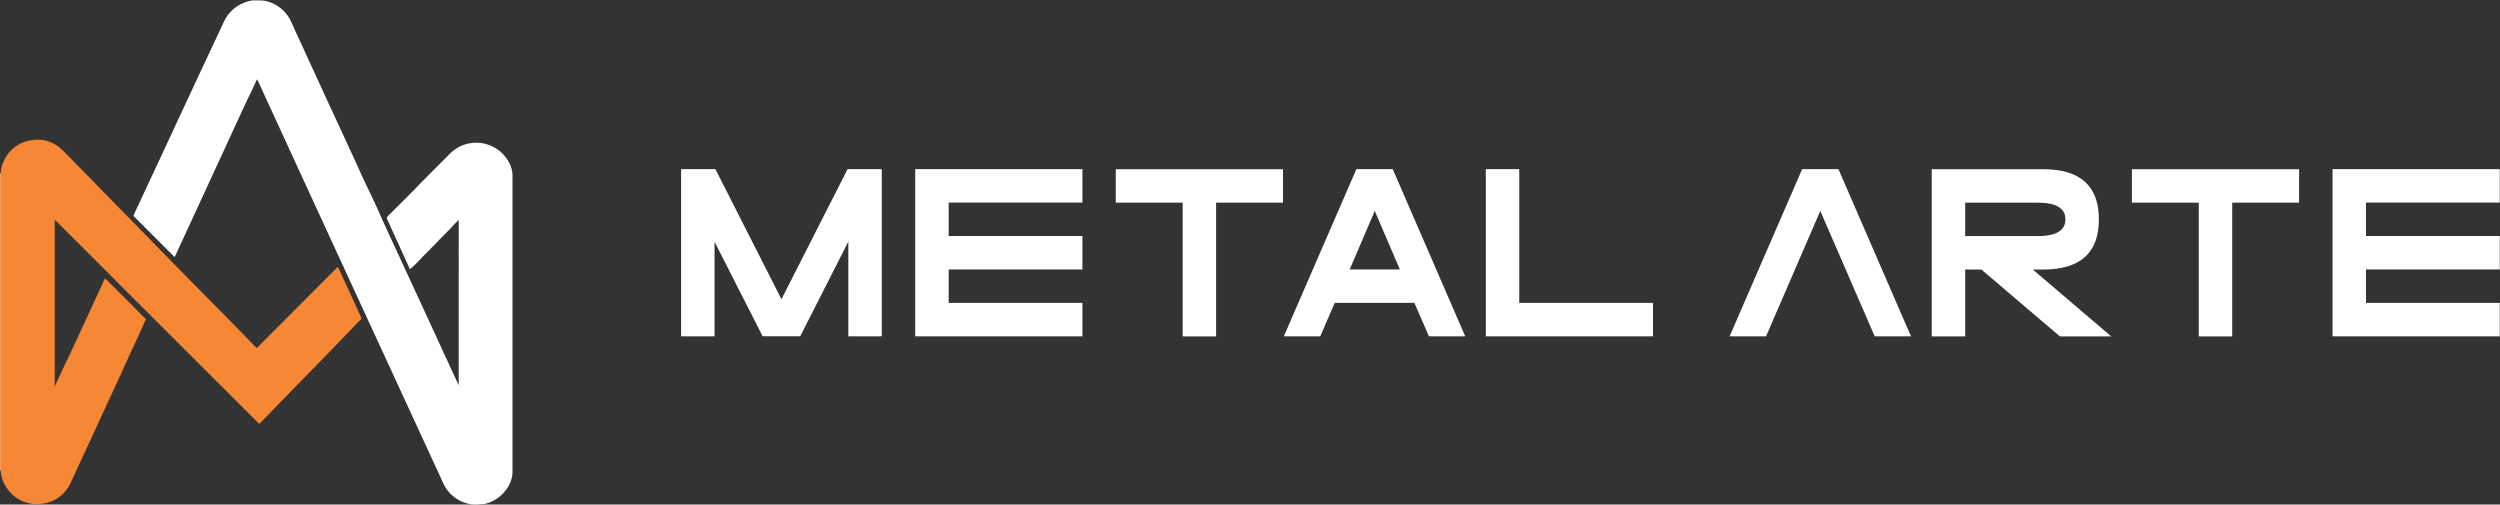
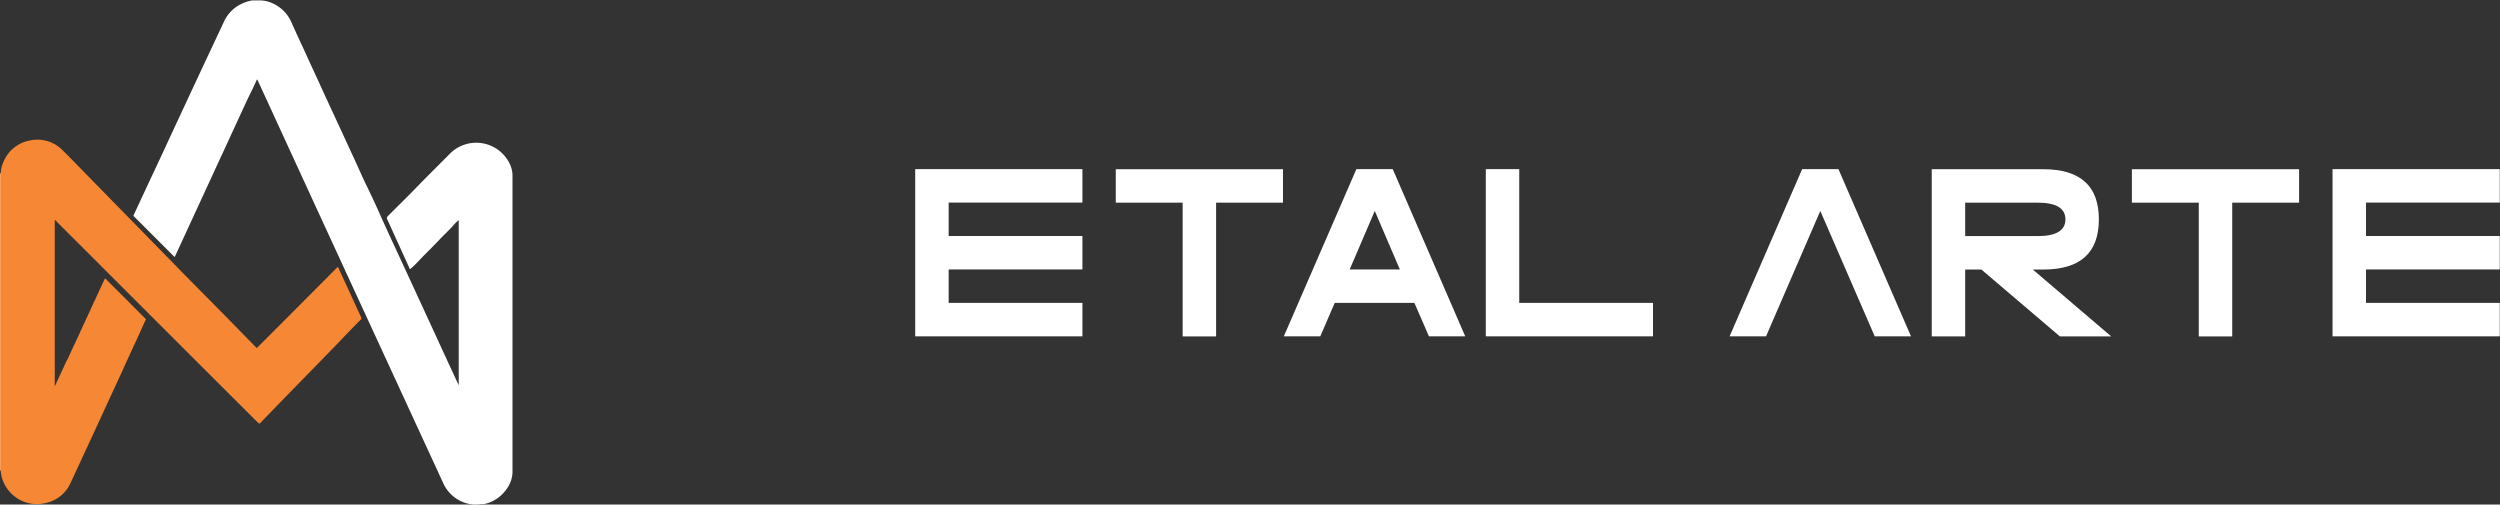
<svg xmlns="http://www.w3.org/2000/svg" viewBox="0 0 299.03 60.35">
  <rect x="0" y="0" width="299.03" height="60.35" fill="#333333" stroke="none" />
  <defs>
    <style>.cls-1{fill:#fff;}.cls-2{fill:#f7a669;}.cls-3{fill:#f58735;}</style>
  </defs>
  <g id="Capa_2" data-name="Capa 2">
    <g id="Capa_1-2" data-name="Capa 1">
      <g id="_8GlCtW.tif" data-name="8GlCtW.tif">
        <path class="cls-1" d="M56.76,60.35a.33.33,0,0,0-.14,0A4.38,4.38,0,0,1,53,57.76c-.52-1.14-1.05-2.29-1.58-3.43L41,31.73q-5.07-11-10.12-22l-.11-.22c-.08,0-.09.12-.12.18-.32.69-.64,1.39-1,2.08L21,30.52a.49.49,0,0,1-.11.2.27.27,0,0,1-.13-.1l-4.68-4.68a.94.94,0,0,1-.1-.1.1.1,0,0,1,0-.09l.09-.2q1.59-3.42,3.19-6.83Q23,10.65,26.79,2.59A4.37,4.37,0,0,1,29,.41,4.2,4.2,0,0,1,30.19.05s.11,0,.15,0h.87a3.75,3.75,0,0,1,1.53.41,4.41,4.41,0,0,1,2.14,2.26c.59,1.34,1.22,2.65,1.83,4,.7,1.54,1.42,3.06,2.11,4.6l1.57,3.39c.63,1.35,1.25,2.71,1.88,4.07.52,1.12,1,2.24,1.55,3.37q1,2.05,1.9,4.11c.51,1.1,1,2.2,1.52,3.3l1.89,4.09,1.53,3.31c.73,1.6,1.48,3.2,2.21,4.81l1.57,3.39c.14.3.28.61.43.92V26.33a4.92,4.92,0,0,0-.65.63c-.53.61-1.14,1.15-1.69,1.74-.73.78-1.51,1.52-2.24,2.29-.32.34-.64.68-1,1s-.27.18-.39-.08l-2.54-5.58c-.13-.27-.12-.33.12-.57,1.16-1.16,2.33-2.3,3.47-3.48s2.54-2.56,3.81-3.84a4.44,4.44,0,0,1,7,.77,3.41,3.41,0,0,1,.54,1.69V56.56a3.67,3.67,0,0,1-.87,2.15,4.3,4.3,0,0,1-2.43,1.56c-.26.06-.52,0-.78.08Z" />
        <path class="cls-2" d="M.09,56.33s0-.08-.09-.1V20.8l.09-.1a.27.27,0,0,1,.08.24,2.26,2.26,0,0,1,0,.26V55.83C.17,56,.22,56.18.09,56.33Z" />
        <path class="cls-3" d="M.09,56.33s0-.11,0-.16,0-.32,0-.48v-35a3.57,3.57,0,0,1,.37-1.43A4.22,4.22,0,0,1,3.59,16.8a4.18,4.18,0,0,1,3.86,1.14c.58.55,1.13,1.13,1.69,1.7q2,2.05,4,4.09l4.61,4.71,4.59,4.69L27,37.84l3.52,3.6c.22.23.17.22.39,0q4.65-4.65,9.29-9.32a.9.9,0,0,1,.23-.19c.08.17.16.33.23.5l1.25,2.72c.43.94.86,1.89,1.3,2.83l0,.09a.08.08,0,0,1,0,.09l-.13.14c-1,1-2,2.06-3,3.1l-4.16,4.27c-1.3,1.32-2.59,2.65-3.89,4-.28.28-.56.57-.83.86l-.14.13s-.06,0-.09,0l-.19-.18L23.28,43,6.8,26.53c-.06-.07-.13-.13-.19-.19s-.06.06-.06.1V45.85a1.06,1.06,0,0,0,0,.3.43.43,0,0,0,.13-.21,2.56,2.56,0,0,0,.11-.24c0-.07.07-.14.1-.22L7,45.25l.1-.22a2.14,2.14,0,0,0,.1-.22,2.56,2.56,0,0,0,.11-.24,1.47,1.47,0,0,0,.1-.22,2.56,2.56,0,0,0,.11-.24,2,2,0,0,0,.1-.21,2.14,2.14,0,0,0,.1-.22,2.56,2.56,0,0,0,.11-.24,1.47,1.47,0,0,0,.1-.22A2.56,2.56,0,0,0,8.06,43l.11-.21.09-.22.12-.24.1-.22.1-.24.11-.21a1.47,1.47,0,0,1,.1-.22,2.56,2.56,0,0,1,.11-.24L9,41l.11-.24.1-.22.1-.21.11-.24.1-.22.11-.24c0-.07.07-.14.1-.22l.11-.24.1-.21c0-.08.07-.15.1-.22a2.56,2.56,0,0,0,.11-.24,1.47,1.47,0,0,0,.1-.22l.11-.24.1-.21.1-.22a2.56,2.56,0,0,0,.11-.24l.11-.22.1-.24a1.47,1.47,0,0,0,.1-.22l.11-.21.1-.24c0-.07.07-.15.11-.22a2.56,2.56,0,0,1,.11-.24l.1-.22a2,2,0,0,1,.1-.21,2.56,2.56,0,0,1,.11-.24,1.47,1.47,0,0,1,.1-.22,2.56,2.56,0,0,1,.11-.24l.1-.22a2,2,0,0,1,.1-.21l.11-.24a1.47,1.47,0,0,1,.1-.22,2.56,2.56,0,0,1,.11-.24.88.88,0,0,1,.12-.21.7.7,0,0,1,.2.18q1.88,1.86,3.74,3.74l.87.87c.12.11.1.12,0,.24l-.9,2c-.68,1.45-1.35,2.91-2,4.36l-1.35,2.92-2,4.34c-.45,1-.9,1.93-1.34,2.89s-.92,2-1.39,3A4.21,4.21,0,0,1,5.32,60.2,4.33,4.33,0,0,1,.55,57.93,3.89,3.89,0,0,1,.09,56.33Z" />
      </g>
-       <path class="cls-1" d="M85.47,28.92V40.23h-4v-20h4.1l7.9,15.56,7.91-15.56h4.09v20h-4V28.9L95.72,40.22h-4.5Z" />
      <path class="cls-1" d="M113.47,36.23h16v4h-20v-20h20v4h-16v4h16v4h-16Z" />
      <path class="cls-1" d="M141.46,24.24h-8v-4h20v4h-8v16h-4Z" />
      <path class="cls-1" d="M159.65,36.23l-1.73,4h-4.36l8.68-20h4.35l8.67,20h-4.34l-1.74-4Zm7.79-4-3-7-3,7Z" />
      <path class="cls-1" d="M197.72,36.23v4h-20v-20h4v16Z" />
      <path class="cls-1" d="M224.24,40.23l-6.51-15-6.49,15h-4.36l8.68-20h4.34l8.68,20Z" />
      <path class="cls-1" d="M237,32.24h-1.94v8h-4v-20h13.33q6.66,0,6.66,6t-6.66,6h-1.24l9.38,8h-6.14Zm6.72-4c2.22,0,3.33-.67,3.33-2s-1.11-2-3.33-2h-8.66v4Z" />
      <path class="cls-1" d="M263,24.24h-8l0-4h20v4h-8v16h-4Z" />
      <path class="cls-1" d="M283,36.23h16v4H279v-20h20v4H283v4h16v4H283Z" />
    </g>
  </g>
</svg>